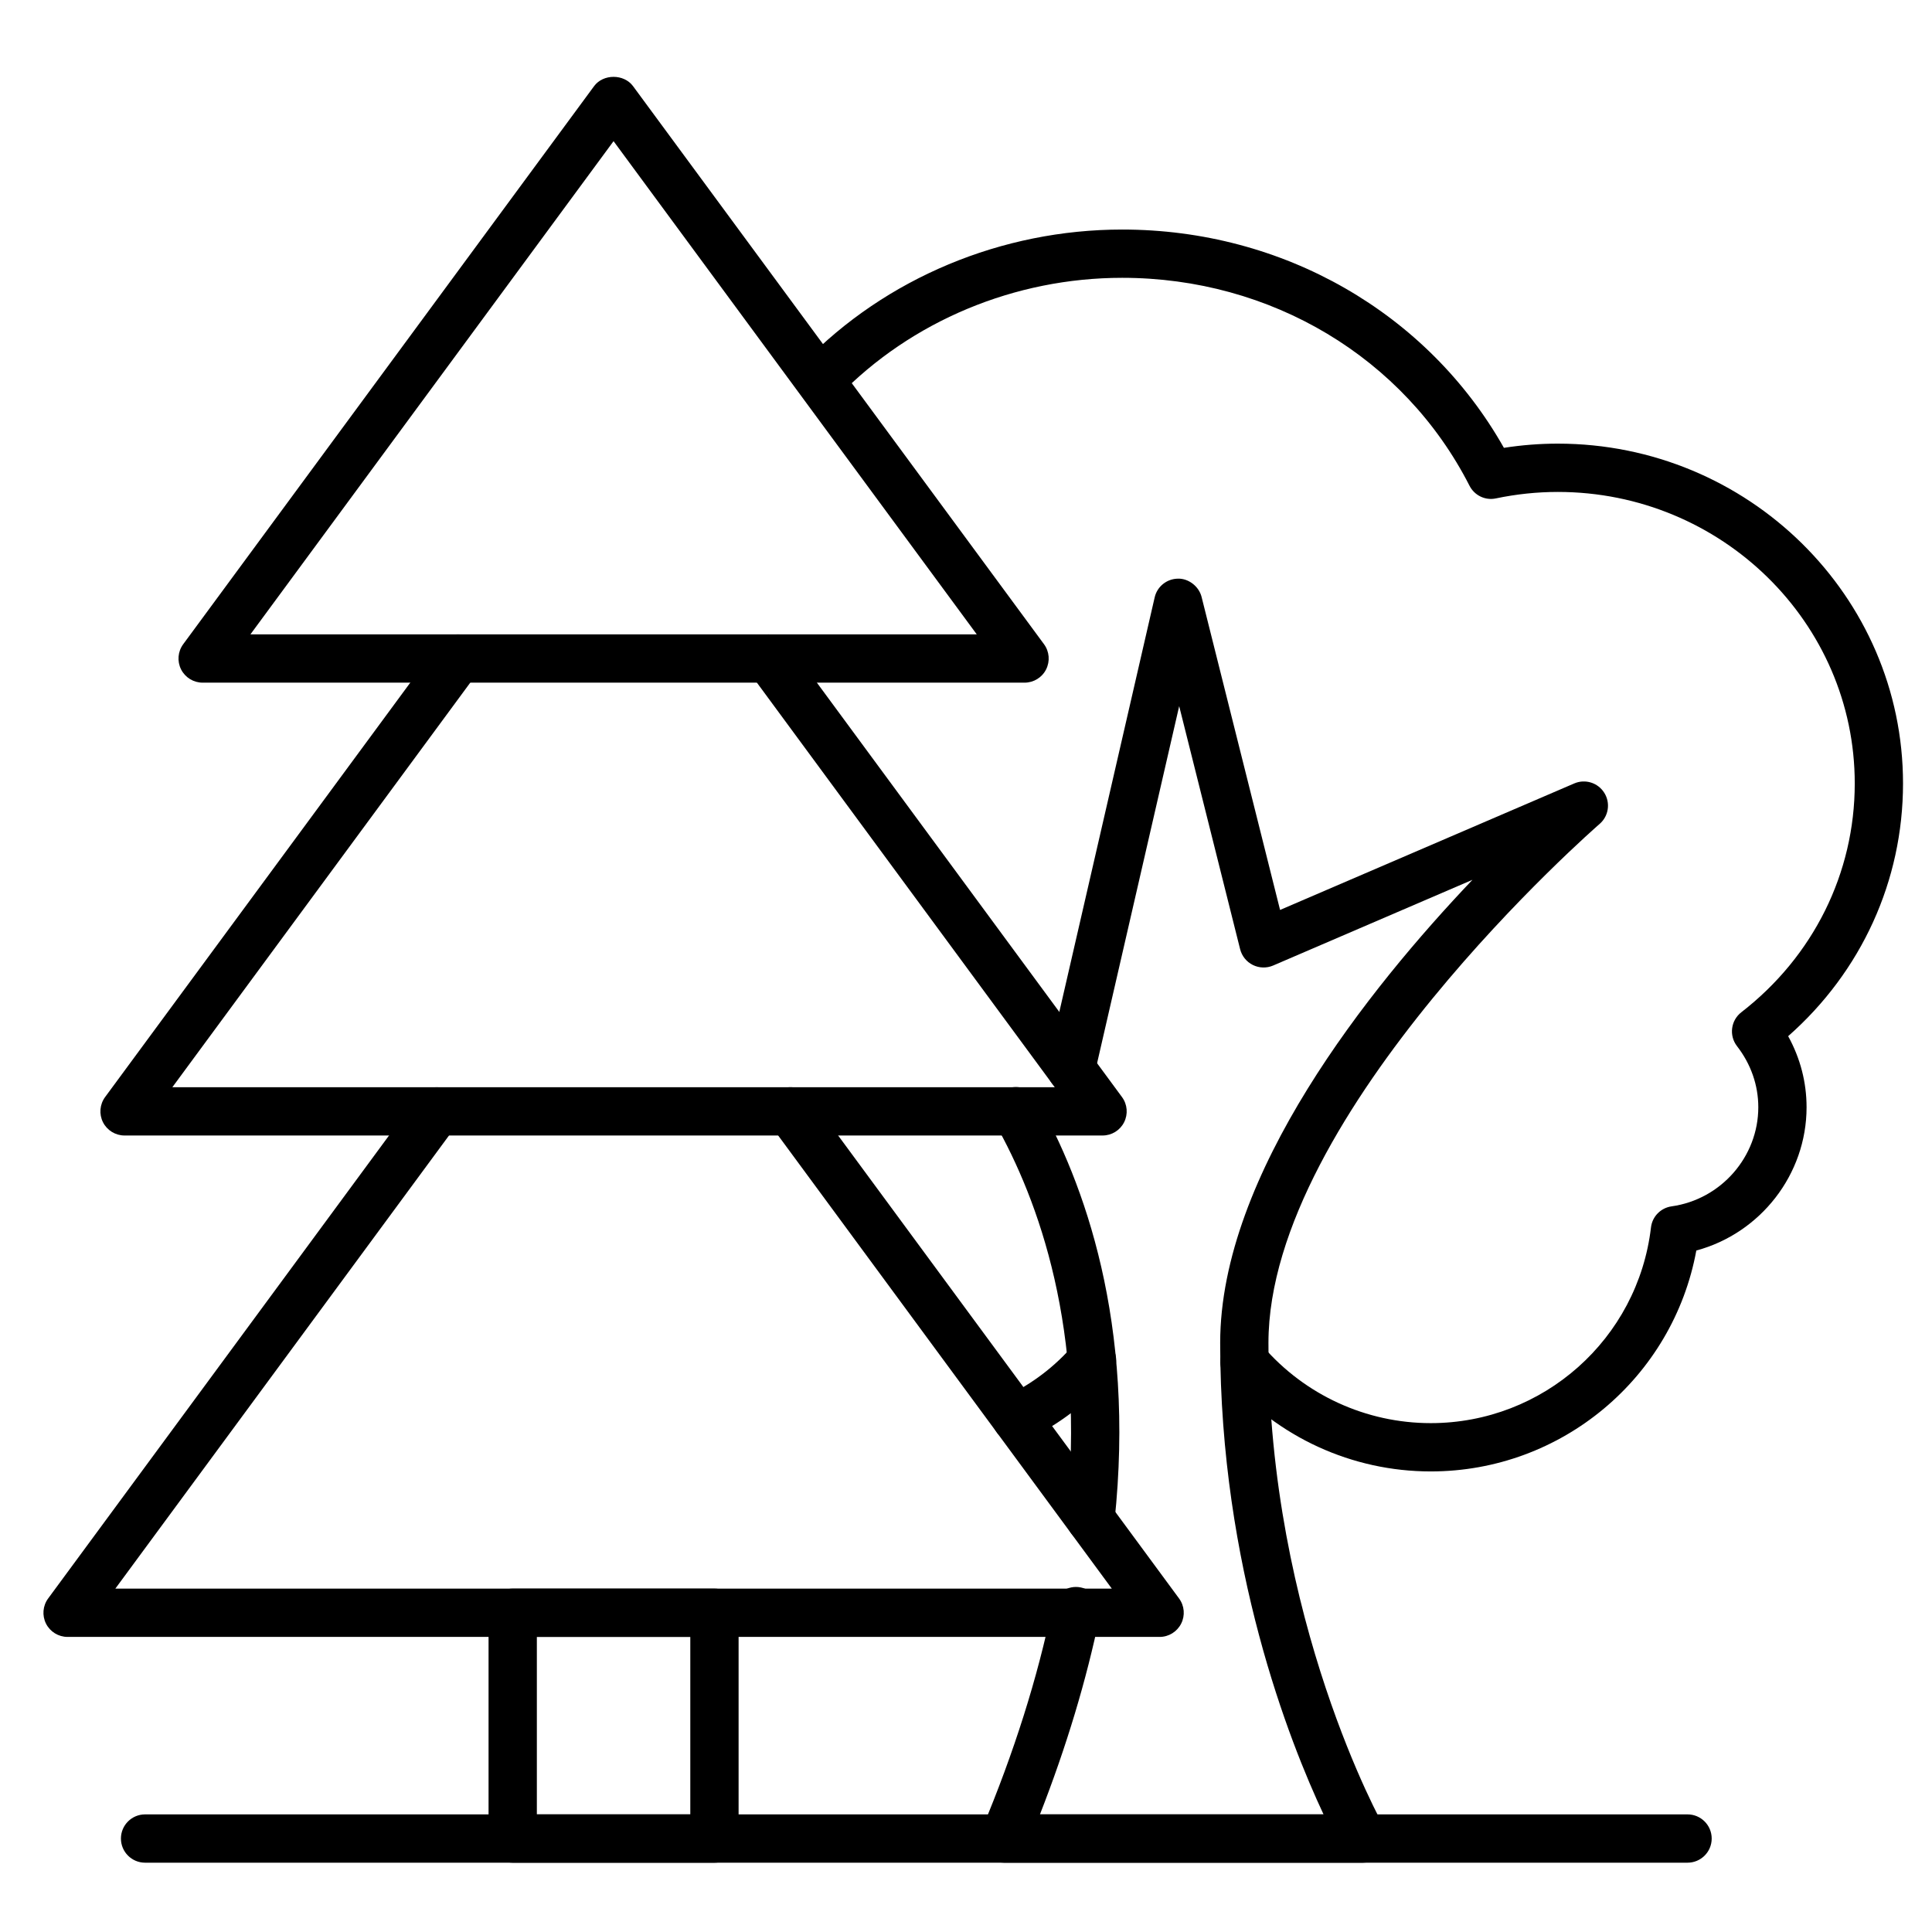
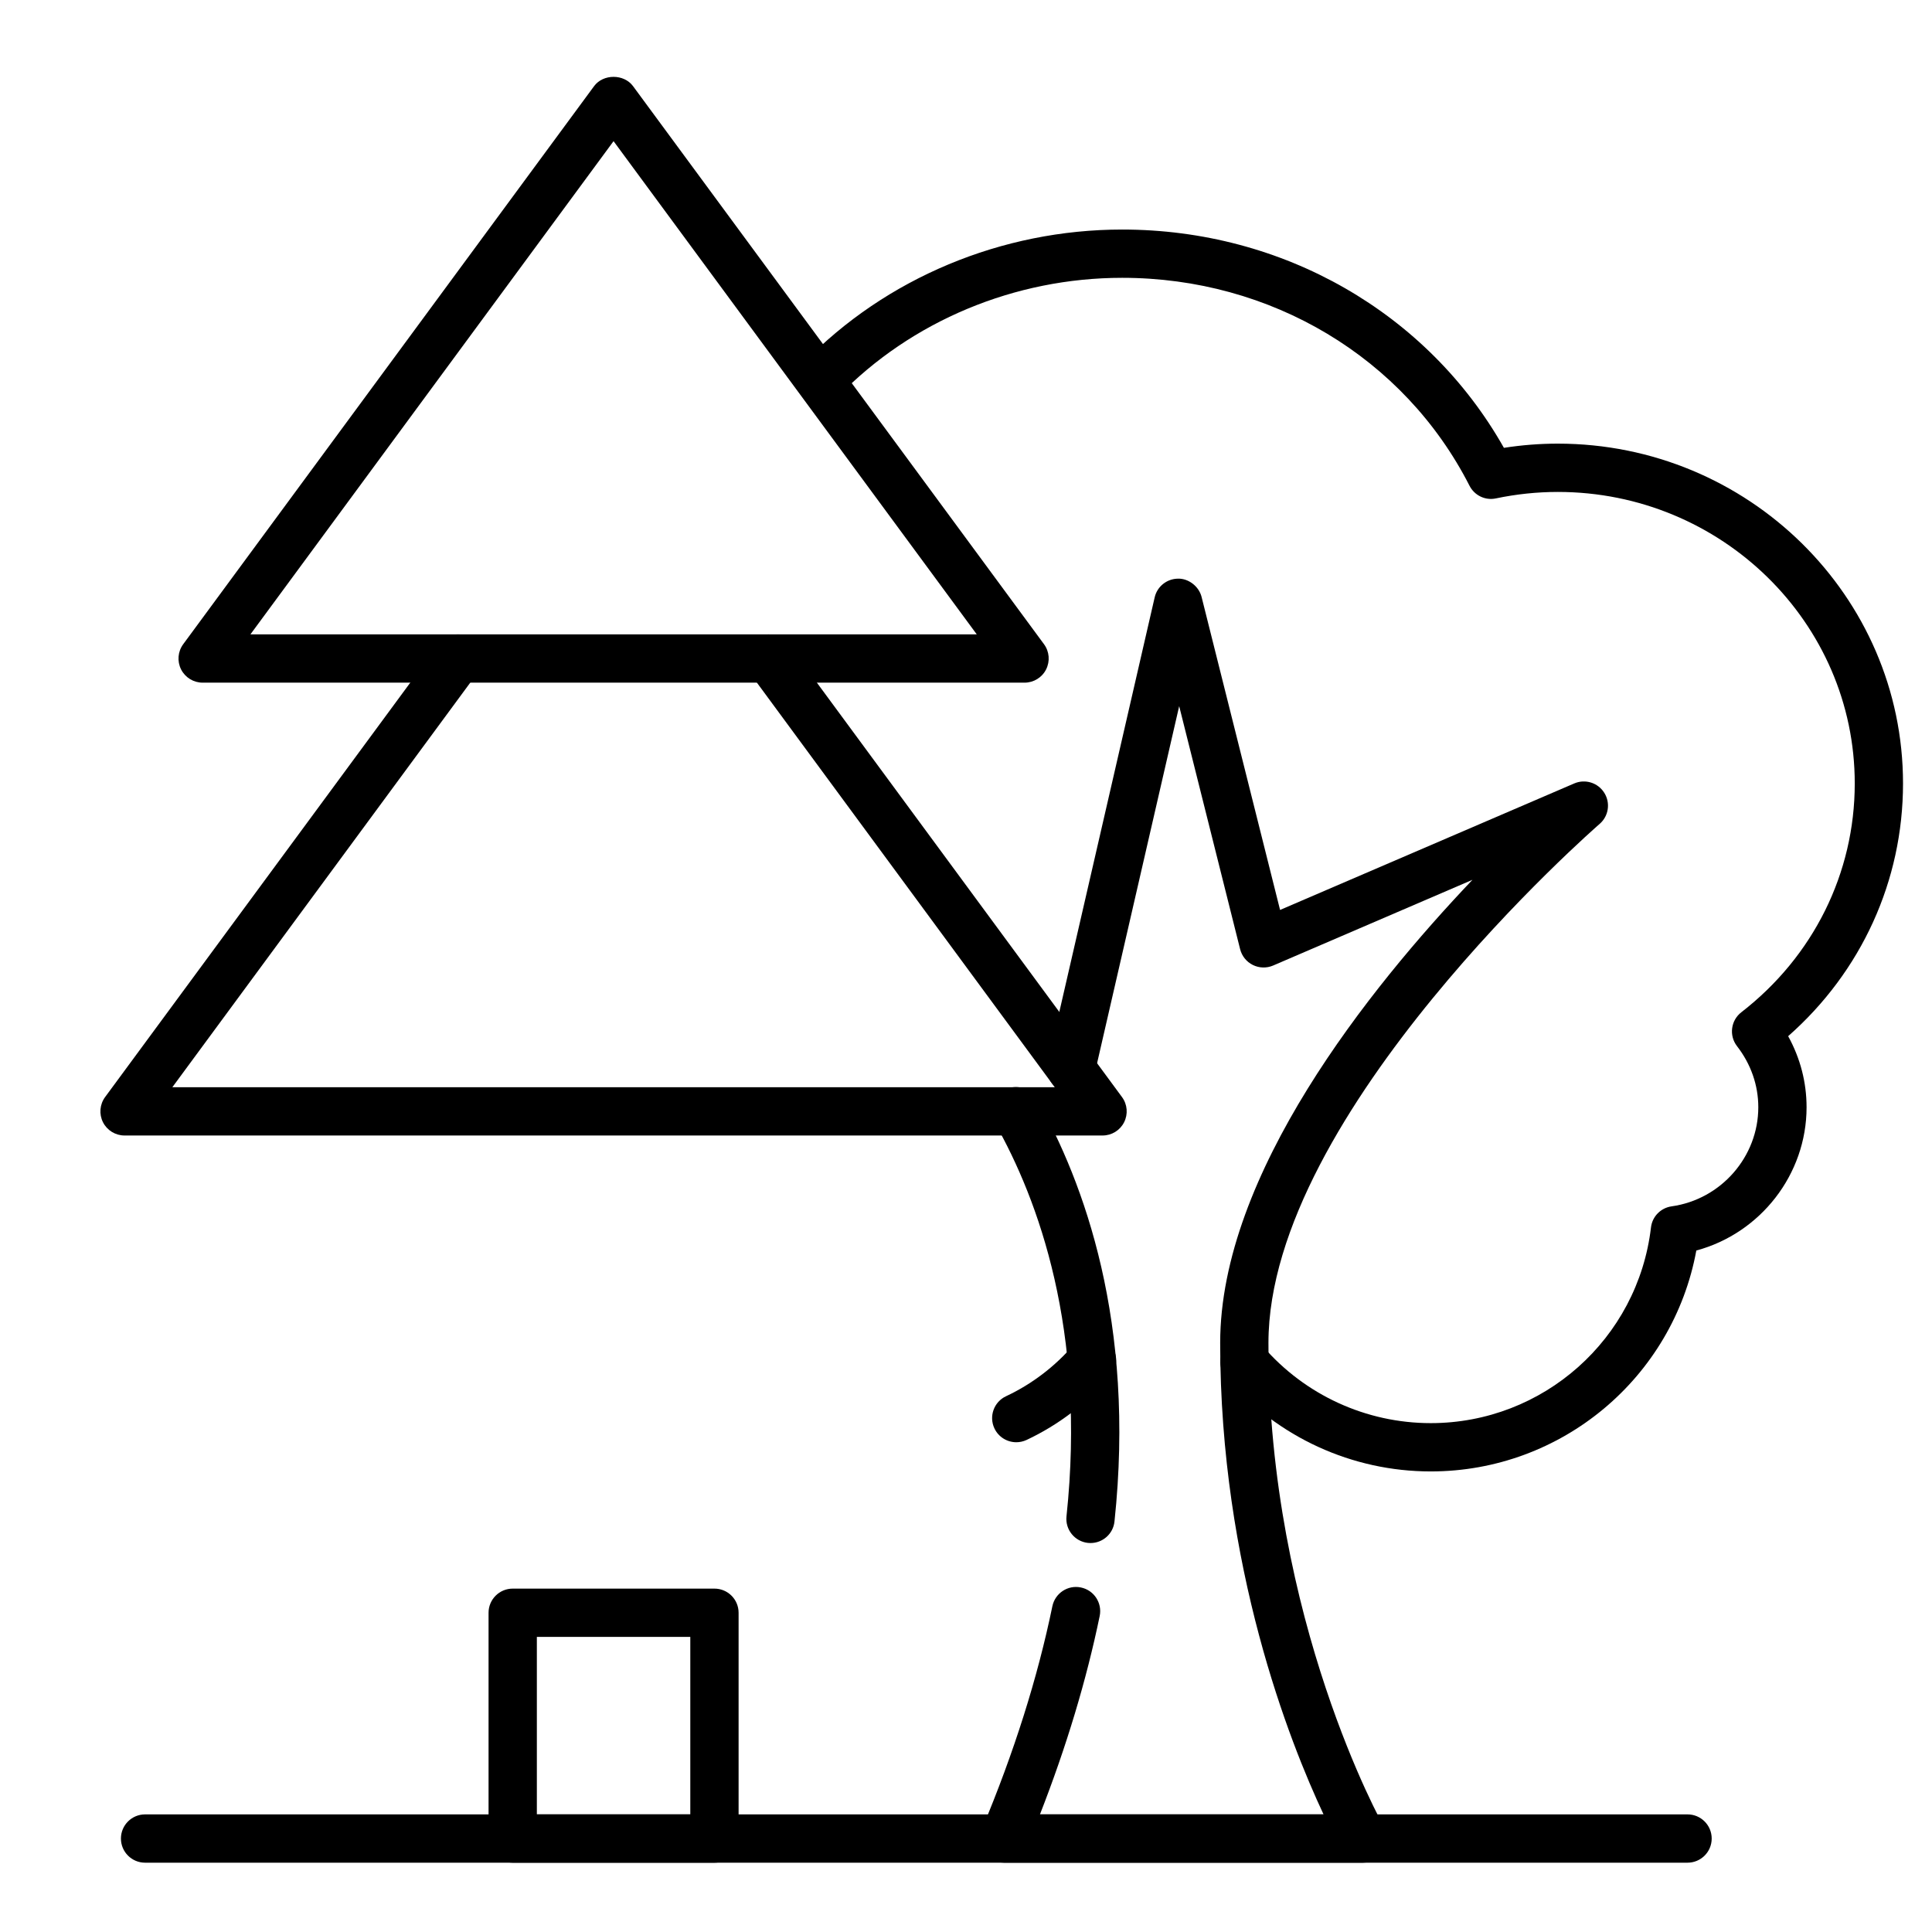
<svg xmlns="http://www.w3.org/2000/svg" version="1.1" id="Capa_1" x="0px" y="0px" width="64px" height="64px" viewBox="0 0 64 64" enable-background="new 0 0 64 64" xml:space="preserve">
  <g>
    <g>
      <g>
        <g>
          <path d="M33.666,47.776c-0.301,0-0.589-0.17-0.725-0.46c-0.188-0.4-0.015-0.877,0.385-1.064      c0.852-0.398,1.627-0.989,2.242-1.707c0.287-0.335,0.791-0.374,1.127-0.087s0.375,0.792,0.088,1.128      c-0.762,0.889-1.723,1.62-2.778,2.115C33.895,47.752,33.779,47.776,33.666,47.776z" />
        </g>
        <g>
          <path d="M47.395,48.743c-2.602,0-5.072-1.131-6.774-3.103c-0.288-0.334-0.252-0.839,0.083-1.128      c0.334-0.29,0.839-0.252,1.128,0.083c1.398,1.619,3.427,2.548,5.563,2.548c3.725,0,6.861-2.787,7.296-6.483      c0.042-0.361,0.323-0.647,0.683-0.698c1.637-0.23,2.872-1.642,2.872-3.284c0-0.728-0.244-1.428-0.706-2.024      c-0.27-0.35-0.205-0.852,0.144-1.122c2.388-1.849,3.757-4.61,3.757-7.579c0-5.325-4.413-9.657-9.836-9.657      c-0.684,0-1.373,0.072-2.05,0.214c-0.355,0.076-0.712-0.098-0.876-0.42c-2.168-4.248-6.576-6.887-11.506-6.887      c-3.557,0-6.983,1.431-9.4,3.924c-0.307,0.318-0.814,0.324-1.131,0.018c-0.317-0.308-0.325-0.813-0.018-1.131      c2.717-2.803,6.562-4.41,10.549-4.41c5.327,0,10.117,2.756,12.646,7.231c0.592-0.092,1.19-0.139,1.785-0.139      c6.305,0,11.436,5.05,11.436,11.257c0,3.223-1.378,6.234-3.805,8.372c0.4,0.725,0.61,1.525,0.61,2.354      c0,2.23-1.532,4.175-3.652,4.746C55.418,45.636,51.734,48.743,47.395,48.743z" />
        </g>
        <g>
          <path d="M36.125,51.115c-0.027,0-0.057-0.001-0.085-0.004c-0.438-0.047-0.758-0.44-0.711-0.88      c0.653-6.159-0.929-10.483-2.37-13.026c-0.218-0.385-0.083-0.873,0.301-1.091c0.384-0.218,0.872-0.082,1.091,0.302      c1.557,2.747,3.266,7.402,2.568,13.983C36.877,50.811,36.529,51.115,36.125,51.115z" />
        </g>
        <g>
          <path d="M45.146,61.704H33.264c-0.268,0-0.519-0.134-0.667-0.356c-0.148-0.224-0.175-0.506-0.072-0.753      c1.063-2.532,1.848-5.018,2.336-7.386c0.09-0.434,0.515-0.713,0.945-0.622c0.434,0.089,0.711,0.512,0.623,0.944      c-0.438,2.122-1.102,4.328-1.979,6.573h9.394c-1.128-2.403-3.424-8.202-3.424-15.618c0-5.589,4.941-11.75,8.357-15.341      l-6.604,2.84c-0.216,0.092-0.46,0.085-0.671-0.019c-0.21-0.104-0.363-0.295-0.421-0.522l-2.019-8.052L36.26,35.577      c-0.099,0.431-0.526,0.706-0.959,0.6c-0.43-0.099-0.699-0.528-0.6-0.959l3.549-15.429c0.082-0.36,0.402-0.616,0.771-0.62      c0.342-0.011,0.693,0.247,0.783,0.605l2.6,10.369l9.746-4.191c0.363-0.156,0.785-0.023,0.994,0.311      c0.21,0.335,0.145,0.772-0.154,1.03c-0.11,0.095-10.971,9.565-10.971,17.193c0,9.182,3.783,15.955,3.822,16.022      c0.141,0.248,0.139,0.552-0.004,0.798C45.693,61.553,45.431,61.704,45.146,61.704z" />
        </g>
      </g>
      <g>
        <g>
          <g>
            <path d="M33.939,22.614H6.713c-0.302,0-0.578-0.17-0.714-0.438c-0.136-0.27-0.109-0.593,0.07-0.836L19.681,2.852       c0.301-0.408,0.986-0.408,1.288,0L34.584,21.34c0.179,0.243,0.205,0.566,0.069,0.836       C34.518,22.444,34.241,22.614,33.939,22.614z M8.295,21.015h24.062L20.325,4.676L8.295,21.015z" />
          </g>
          <g>
            <path d="M36.523,37.615H4.126c-0.302,0-0.578-0.17-0.714-0.438c-0.136-0.27-0.109-0.593,0.07-0.836L14.529,21.34       c0.262-0.355,0.763-0.431,1.118-0.17c0.356,0.263,0.432,0.763,0.17,1.119L5.709,36.016h29.232L24.835,22.29       c-0.262-0.356-0.186-0.856,0.17-1.119c0.354-0.26,0.855-0.186,1.118,0.17l11.044,15c0.18,0.243,0.206,0.566,0.07,0.836       C37.102,37.445,36.826,37.615,36.523,37.615z" />
          </g>
          <g>
-             <path d="M38.413,54.225H2.239c-0.302,0-0.578-0.17-0.714-0.438c-0.136-0.27-0.109-0.593,0.07-0.836l12.229-16.609       c0.262-0.355,0.764-0.43,1.118-0.17c0.356,0.263,0.432,0.763,0.17,1.119L3.821,52.625H36.83L25.538,37.289       c-0.262-0.356-0.186-0.856,0.169-1.119c0.356-0.26,0.856-0.187,1.119,0.17l12.231,16.61c0.18,0.243,0.207,0.566,0.07,0.836       C38.99,54.055,38.715,54.225,38.413,54.225z" />
-           </g>
+             </g>
        </g>
        <g>
          <path d="M23.667,61.704h-6.683c-0.442,0-0.8-0.358-0.8-0.8v-7.479c0-0.441,0.358-0.8,0.8-0.8h6.683c0.442,0,0.8,0.358,0.8,0.8      v7.479C24.467,61.346,24.109,61.704,23.667,61.704z M17.784,60.104h5.083v-5.88h-5.083V60.104z" />
        </g>
      </g>
    </g>
    <g>
      <path d="M55.901,61.704H4.806c-0.442,0-0.8-0.358-0.8-0.8s0.358-0.8,0.8-0.8h51.096c0.442,0,0.8,0.358,0.8,0.8    S56.344,61.704,55.901,61.704z" />
    </g>
  </g>
</svg>